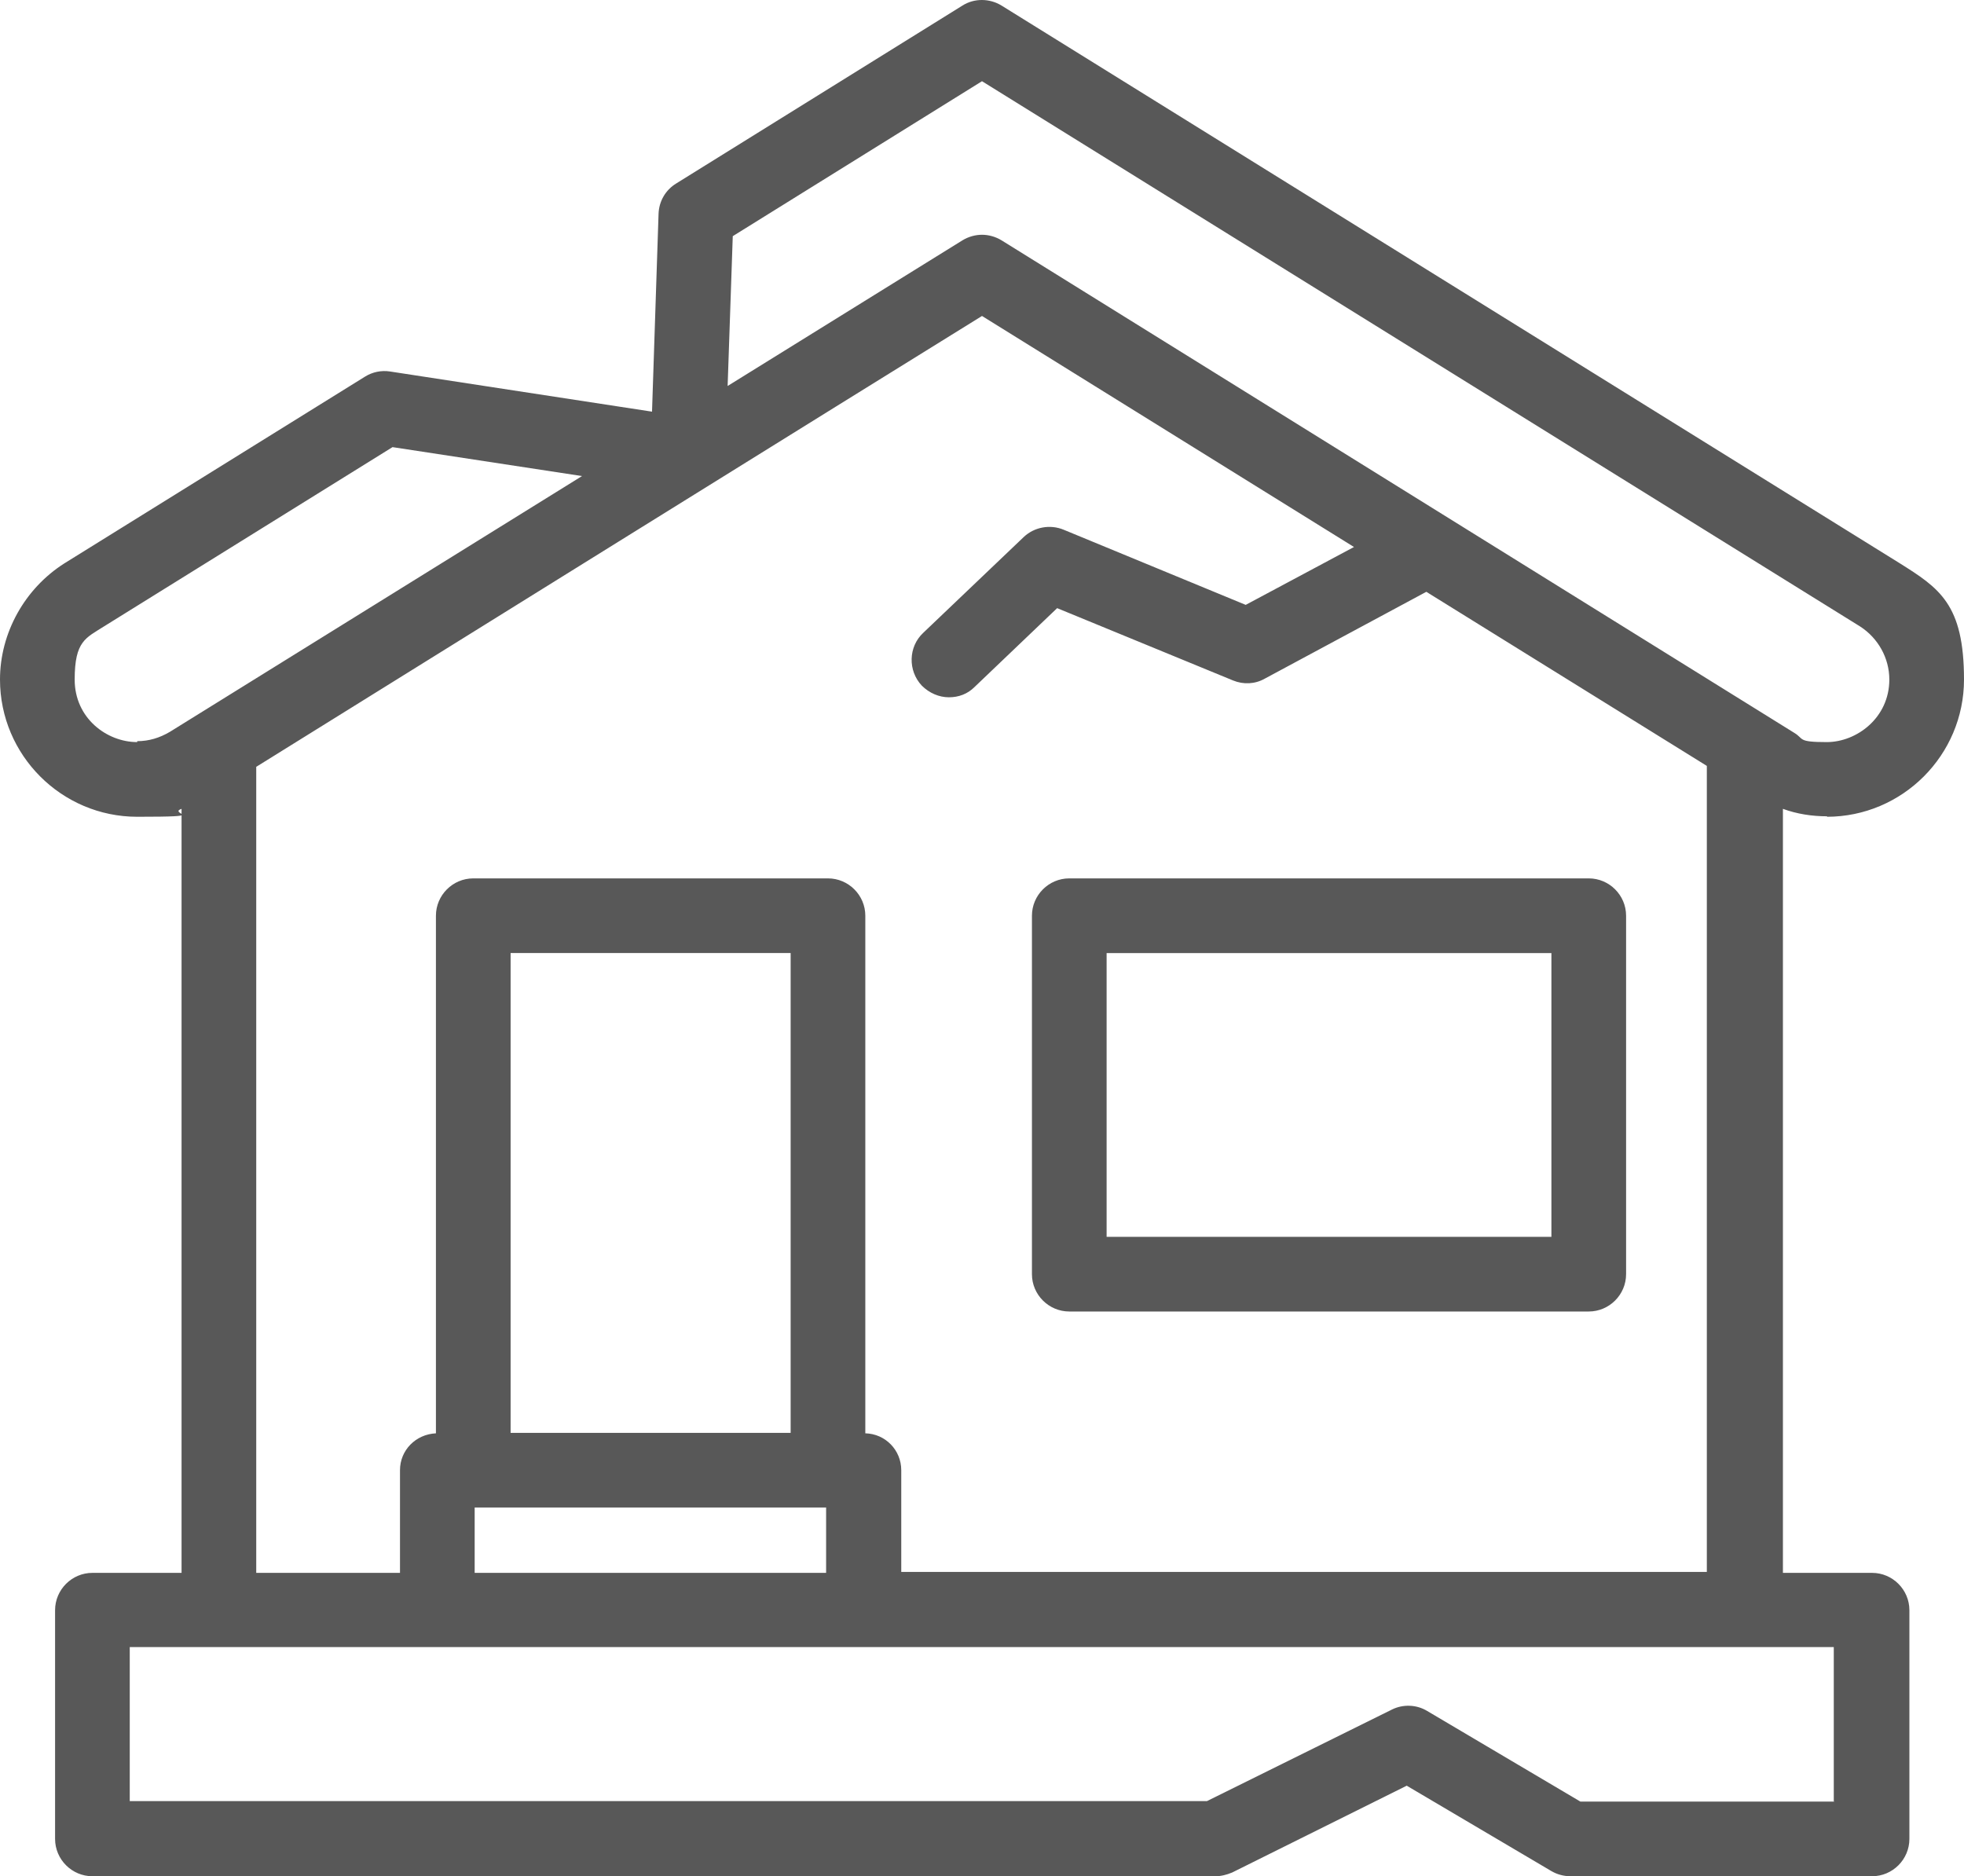
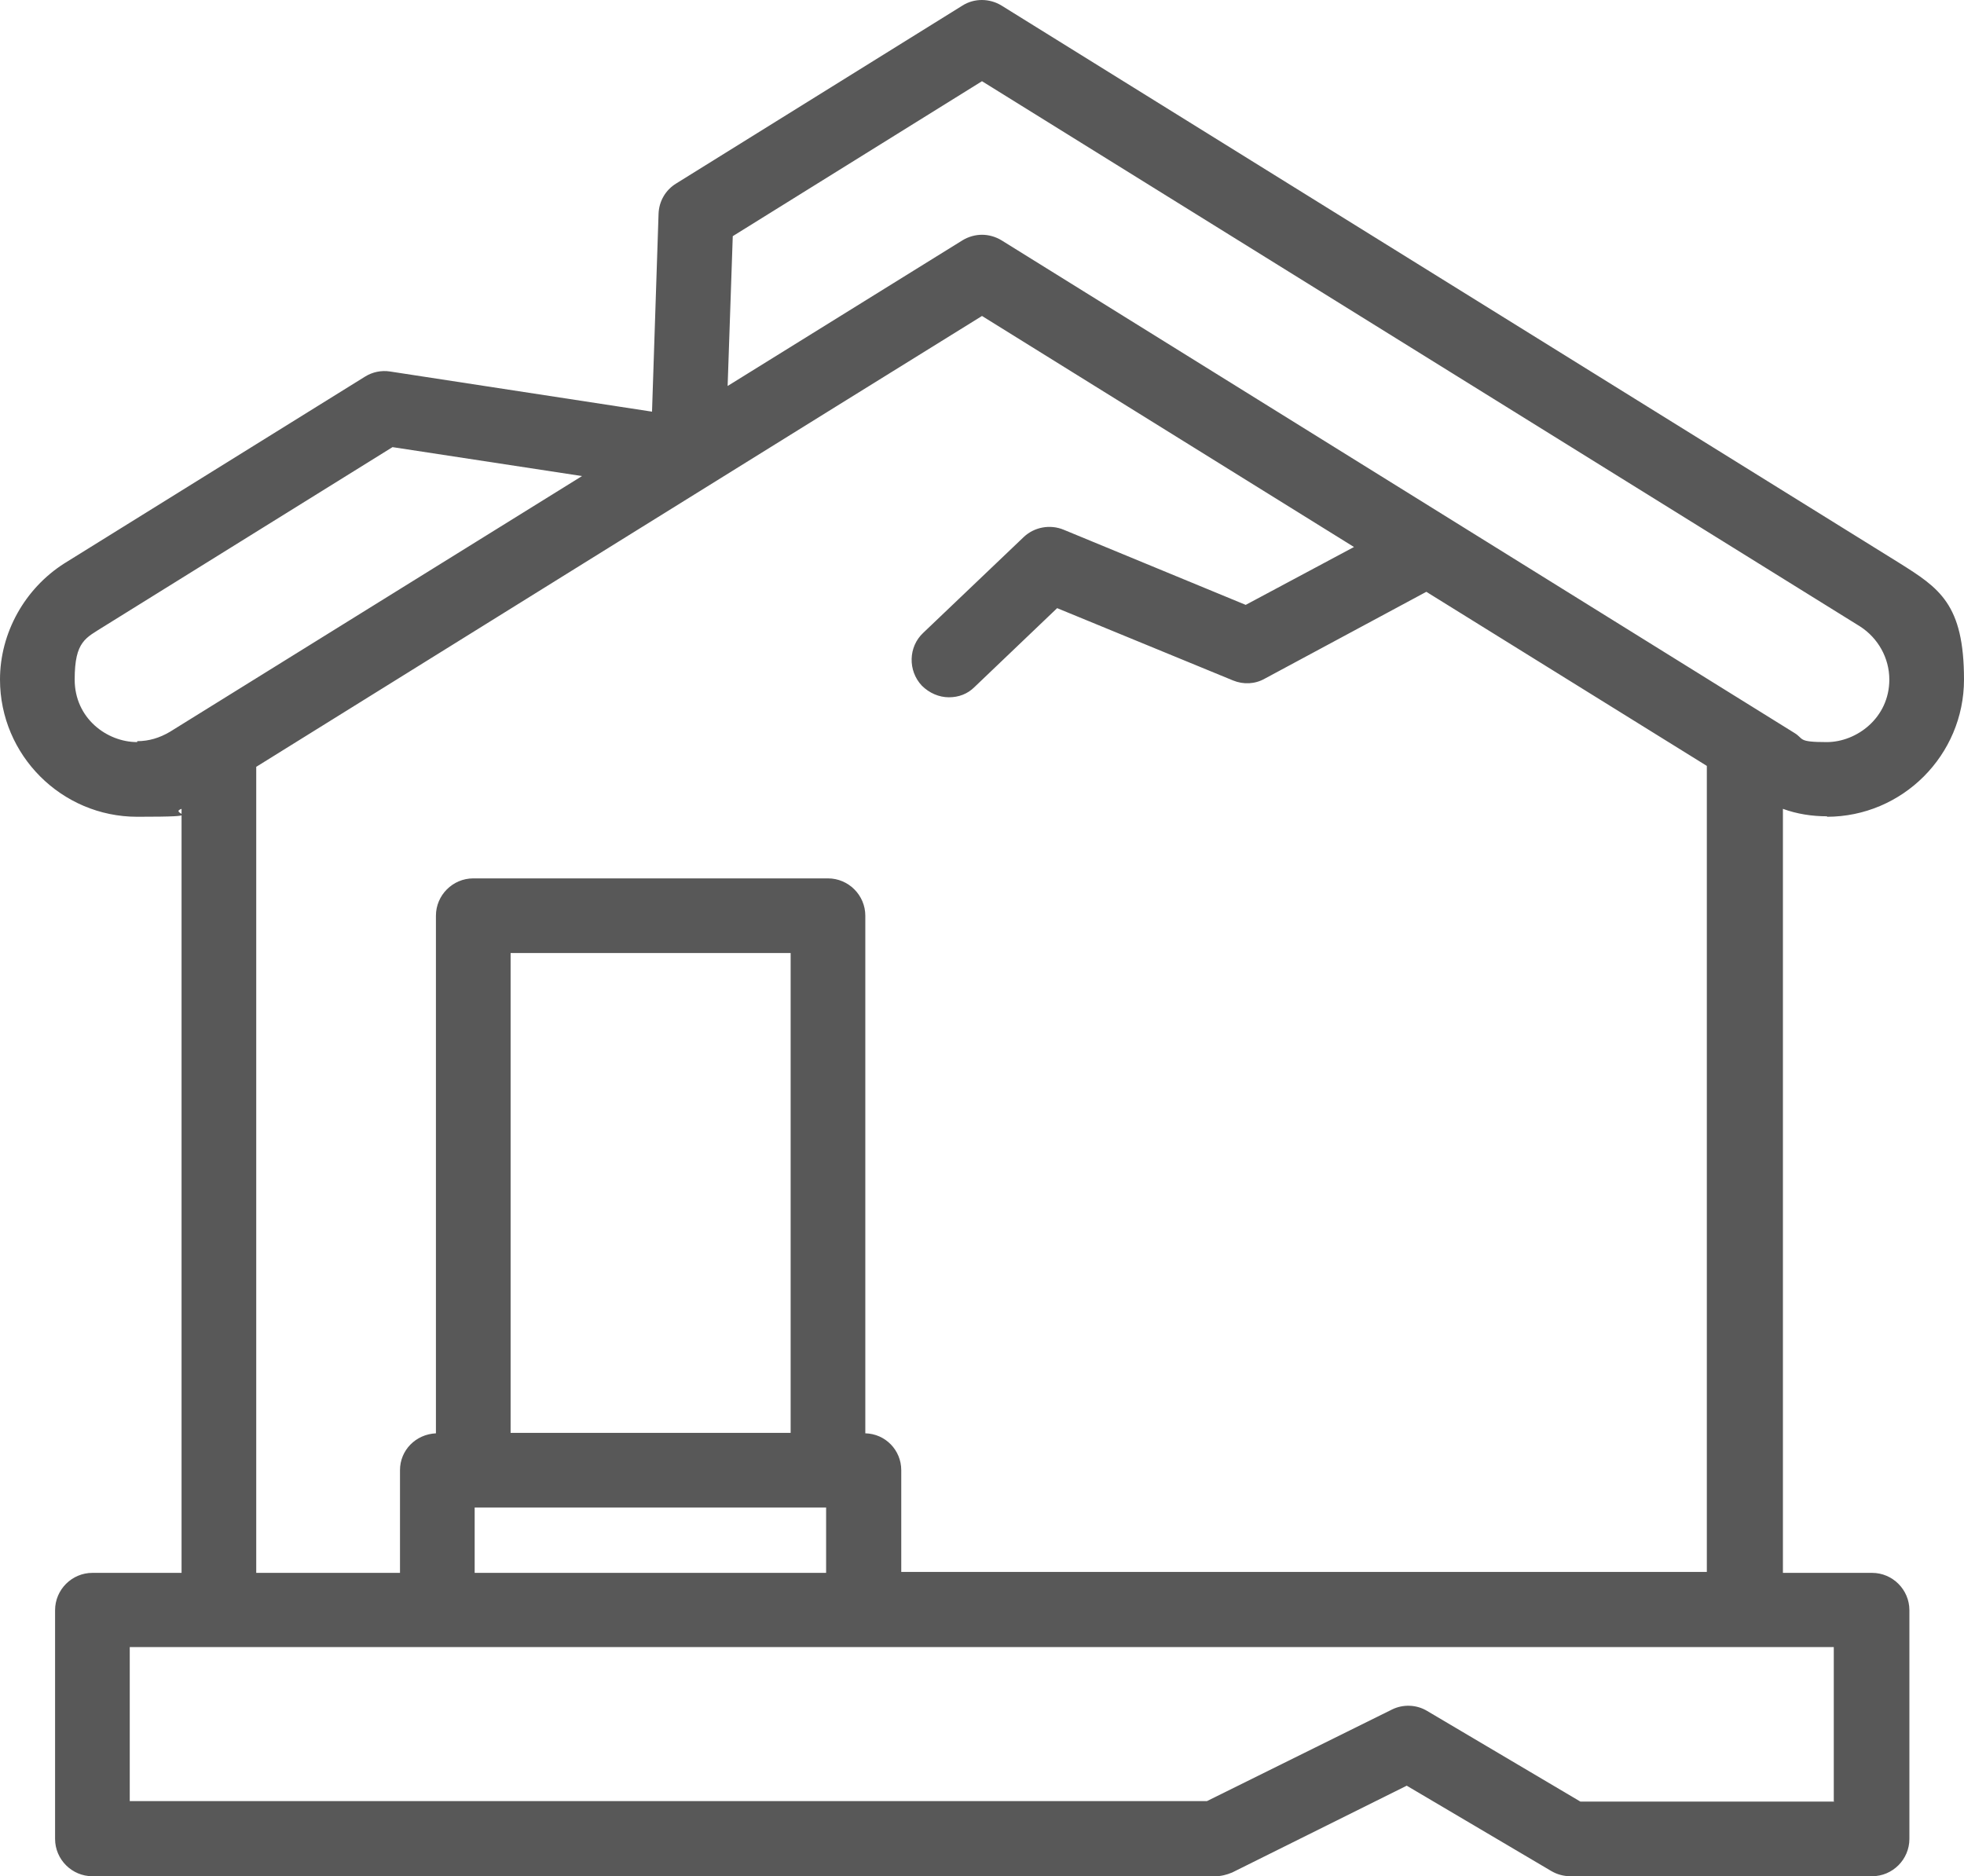
<svg xmlns="http://www.w3.org/2000/svg" id="Layer_1" version="1.1" viewBox="0 0 420.8 402">
  <defs>
    <style>
      .st0 {
        fill: #585858;
      }
    </style>
  </defs>
-   <path class="st0" d="M340.4,188.2h-111.3c-4.4,0-8,3.6-8,8v76.8c0,4.4,3.6,8,8,8h111.3c4.4,0,8-3.6,8-8v-76.8c0-4.4-3.6-8-8-8ZM332.4,265h-95.3v-60.8h95.3v60.8Z" />
  <path class="st0" d="M391.4,175c16.2,0,29.4-13.2,29.4-29.4s-5.3-19.6-13.9-25L214.6,1.2c-2.6-1.6-5.9-1.6-8.4,0l-61.3,38.1c-2.3,1.4-3.7,3.8-3.8,6.5l-1.4,42.4-56.1-8.6c-1.9-.3-3.8.1-5.4,1.1L13.8,120.7c-8.5,5.4-13.8,14.9-13.8,24.9,0,16.2,13.2,29.4,29.4,29.4s6.4-.6,9.5-1.7v163.7h-19.1c-4.4,0-8,3.6-8,8v49c0,4.4,3.6,8,8,8h240.6c1.2,0,2.4-.3,3.6-.8l37.4-18.6,31,18.3c1.2.7,2.6,1.1,4.1,1.1h64.6c4.4,0,8-3.6,8-8v-49c0-4.4-3.6-8-8-8h-19.1v-163.7c3,1.1,6.2,1.6,9.5,1.6h0ZM157,50.6l53.4-33.2,188.1,116.8c3.9,2.5,6.3,6.8,6.3,11.4,0,8.2-7,13.4-13.4,13.4s-4.8-.7-7-2L214.6,51.5c-1.3-.8-2.8-1.2-4.2-1.2s-2.9.4-4.2,1.2l-50.3,31.2,1.1-32.1ZM29.4,159c-6.5,0-13.4-5.1-13.4-13.4s2.4-8.9,6.3-11.4l61.8-38.4,40.6,6.2-88.3,54.8c-2.2,1.3-4.5,2-7,2h0ZM393,386h-54.4l-32.8-19.4c-2.3-1.4-5.2-1.5-7.6-.3l-39.6,19.6H27.8v-33h365.1v33ZM169.4,307h-60v-102.8h60v102.8ZM101.7,323h75.3v14h-75.3v-14ZM193.1,337v-22c0-4.3-3.4-7.8-7.7-7.9v-110.9c0-4.4-3.6-8-8-8h-76c-4.4,0-8,3.6-8,8v110.9c-4.3.2-7.7,3.6-7.7,7.9v22h-30.8v-172.7c24.6-15.3,130.6-81.2,155.5-96.6l79.7,49.5-23.2,12.4-39-16.1c-2.9-1.2-6.3-.6-8.6,1.6l-21.5,20.5c-3.2,3-3.3,8.1-.3,11.3,1.6,1.6,3.7,2.5,5.8,2.5s4-.7,5.5-2.2l17.7-16.9,37.7,15.5c2.2.9,4.7.8,6.8-.4l34.6-18.6,60.1,37.3v172.7h-172.8Z" />
</svg>